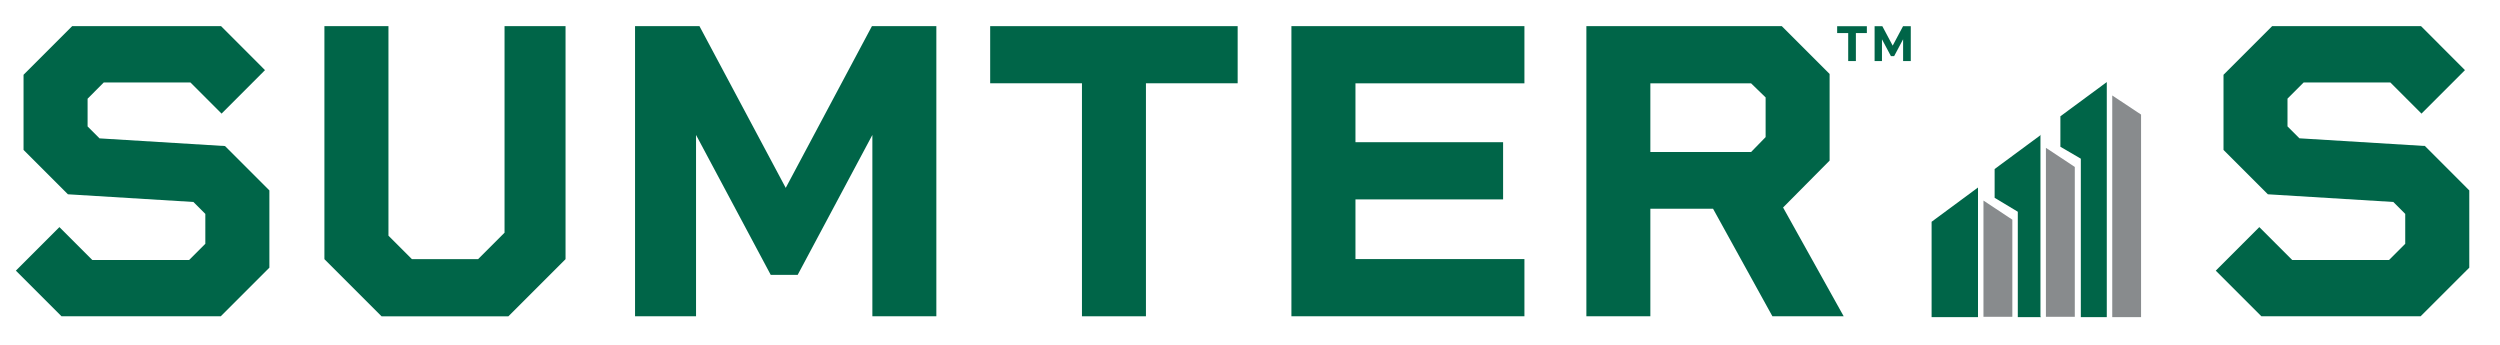
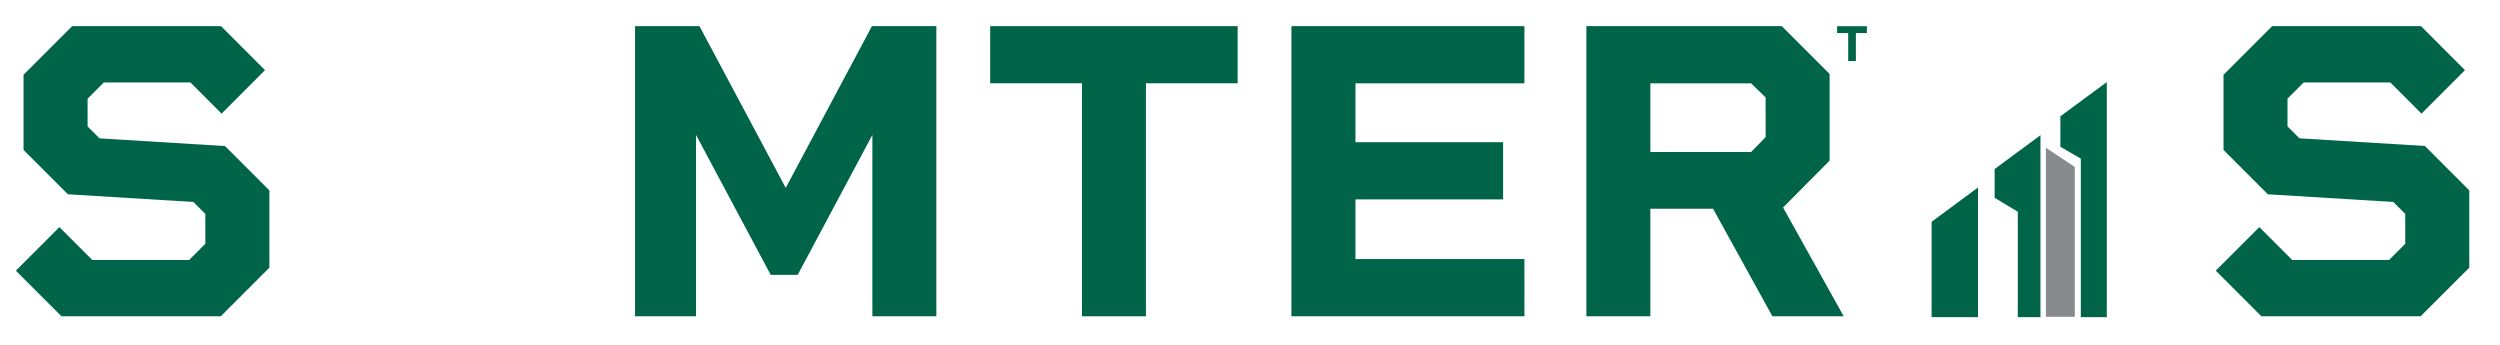
<svg xmlns="http://www.w3.org/2000/svg" version="1.1" id="Layer_1" x="0px" y="0px" viewBox="0 0 3938.7 544.1" style="enable-background:new 0 0 3938.7 544.1;" xml:space="preserve">
  <style type="text/css">
	.st0{fill:#006548;}
	.st1{fill:#888B8D;}
</style>
  <g>
    <path class="st0" d="M424.4,300v121.7l-76.6,76.6H96.9L25,426.4l68.6-68.6l51.8,51.8H298l25.5-25.5V337l-18.8-18.8L107,306.1   l-69.9-69.9V117.8l76.6-76.6h234.6l69.2,69.3L349.1,179L300,129.9H163.5L138,155.5v43.7l18.8,18.8l197.7,12.1L424.4,300z" />
-     <path class="st0" d="M891,41.2v367.1l-90.1,90.1H601.2l-90.1-90.1V41.2H612v330.1l37,37h104.2l41.7-41.7V41.2H891z" />
    <path class="st0" d="M1475.2,498.3h-100.8V212.6l-117.7,220.5h-42.4l-117.7-220.5v285.7h-96.1V41.2h101.5L1237.9,296l135.8-254.8   h101.5V498.3z" />
    <path class="st0" d="M1949.9,131.2h-144.5v367.1h-100.8V131.2H1560V41.2h389.9V131.2z" />
    <path class="st0" d="M2135.5,131.2V224h232.6v90.1h-232.6v94.1h266.2v90.1h-367.1V41.2h367.1v90.1H2135.5z" />
    <path class="st0" d="M2792.4,498.3l-93.5-169.4h-98.8v169.4h-100.8V41.2h307.9l75.3,75.3v136.5l-73.3,73.9l95.5,171.4H2792.4z    M2600.1,239.5h158.7l22.9-23.5v-62.5l-22.9-22.2h-158.7V239.5z" />
    <path class="st0" d="M3890.3,300v121.7l-76.7,76.6h-250.8l-71.9-71.9l68.6-68.6l51.8,51.8h152.6l25.5-25.5V337l-18.8-18.8   L3573,306.1l-69.9-69.9V117.8l76.6-76.6h234.6l69.2,69.3L3815,179l-49.1-49.1h-136.5l-25.5,25.5v43.7l18.8,18.8l197.7,12.1   L3890.3,300z" />
  </g>
  <g>
    <polygon class="st0" points="2894.4,52.1 2911.8,52.1 2911.8,96.2 2923.9,96.2 2923.9,52.1 2941.2,52.1 2941.2,41.3 2894.4,41.3     " />
-     <polygon class="st0" points="2998.2,41.3 2981.9,71.9 2965.6,41.3 2953.4,41.3 2953.4,96.2 2965,96.2 2965,61.9 2979.1,88.4    2984.2,88.4 2998.3,61.9 2998.3,96.2 3010.4,96.2 3010.4,41.3  " />
  </g>
  <g>
    <polygon class="st0" points="3116.3,295.4 3043.2,349.4 3043.2,499.6 3116.3,499.6 3116.3,499.1 3116.3,295.9  " />
    <polygon class="st0" points="3214.7,213 3142.5,266.3 3142.5,311.6 3179,333.6 3179,334.1 3179,499.1 3179,499.6 3215.6,499.6    3215.6,499.1 3214.7,499.1  " />
    <polygon class="st0" points="3215.6,212.3 3214.8,212.9 3215.6,213.3  " />
    <polygon class="st0" points="3246.1,231.2 3278.3,250 3278.3,499.6 3319.2,499.6 3319.2,129.3 3246.1,183.2  " />
    <polygon class="st1" points="3268.8,263 3223.3,232.9 3223.3,499.1 3268.8,499.1 3268.8,396.8  " />
-     <polygon class="st1" points="3327.8,150.4 3327.8,499.6 3373.2,499.6 3373.2,314.2 3373.2,180.5  " />
-     <polygon class="st1" points="3170.4,346.1 3124.9,316 3124.9,499.1 3170.4,499.1 3170.4,479.9  " />
  </g>
</svg>